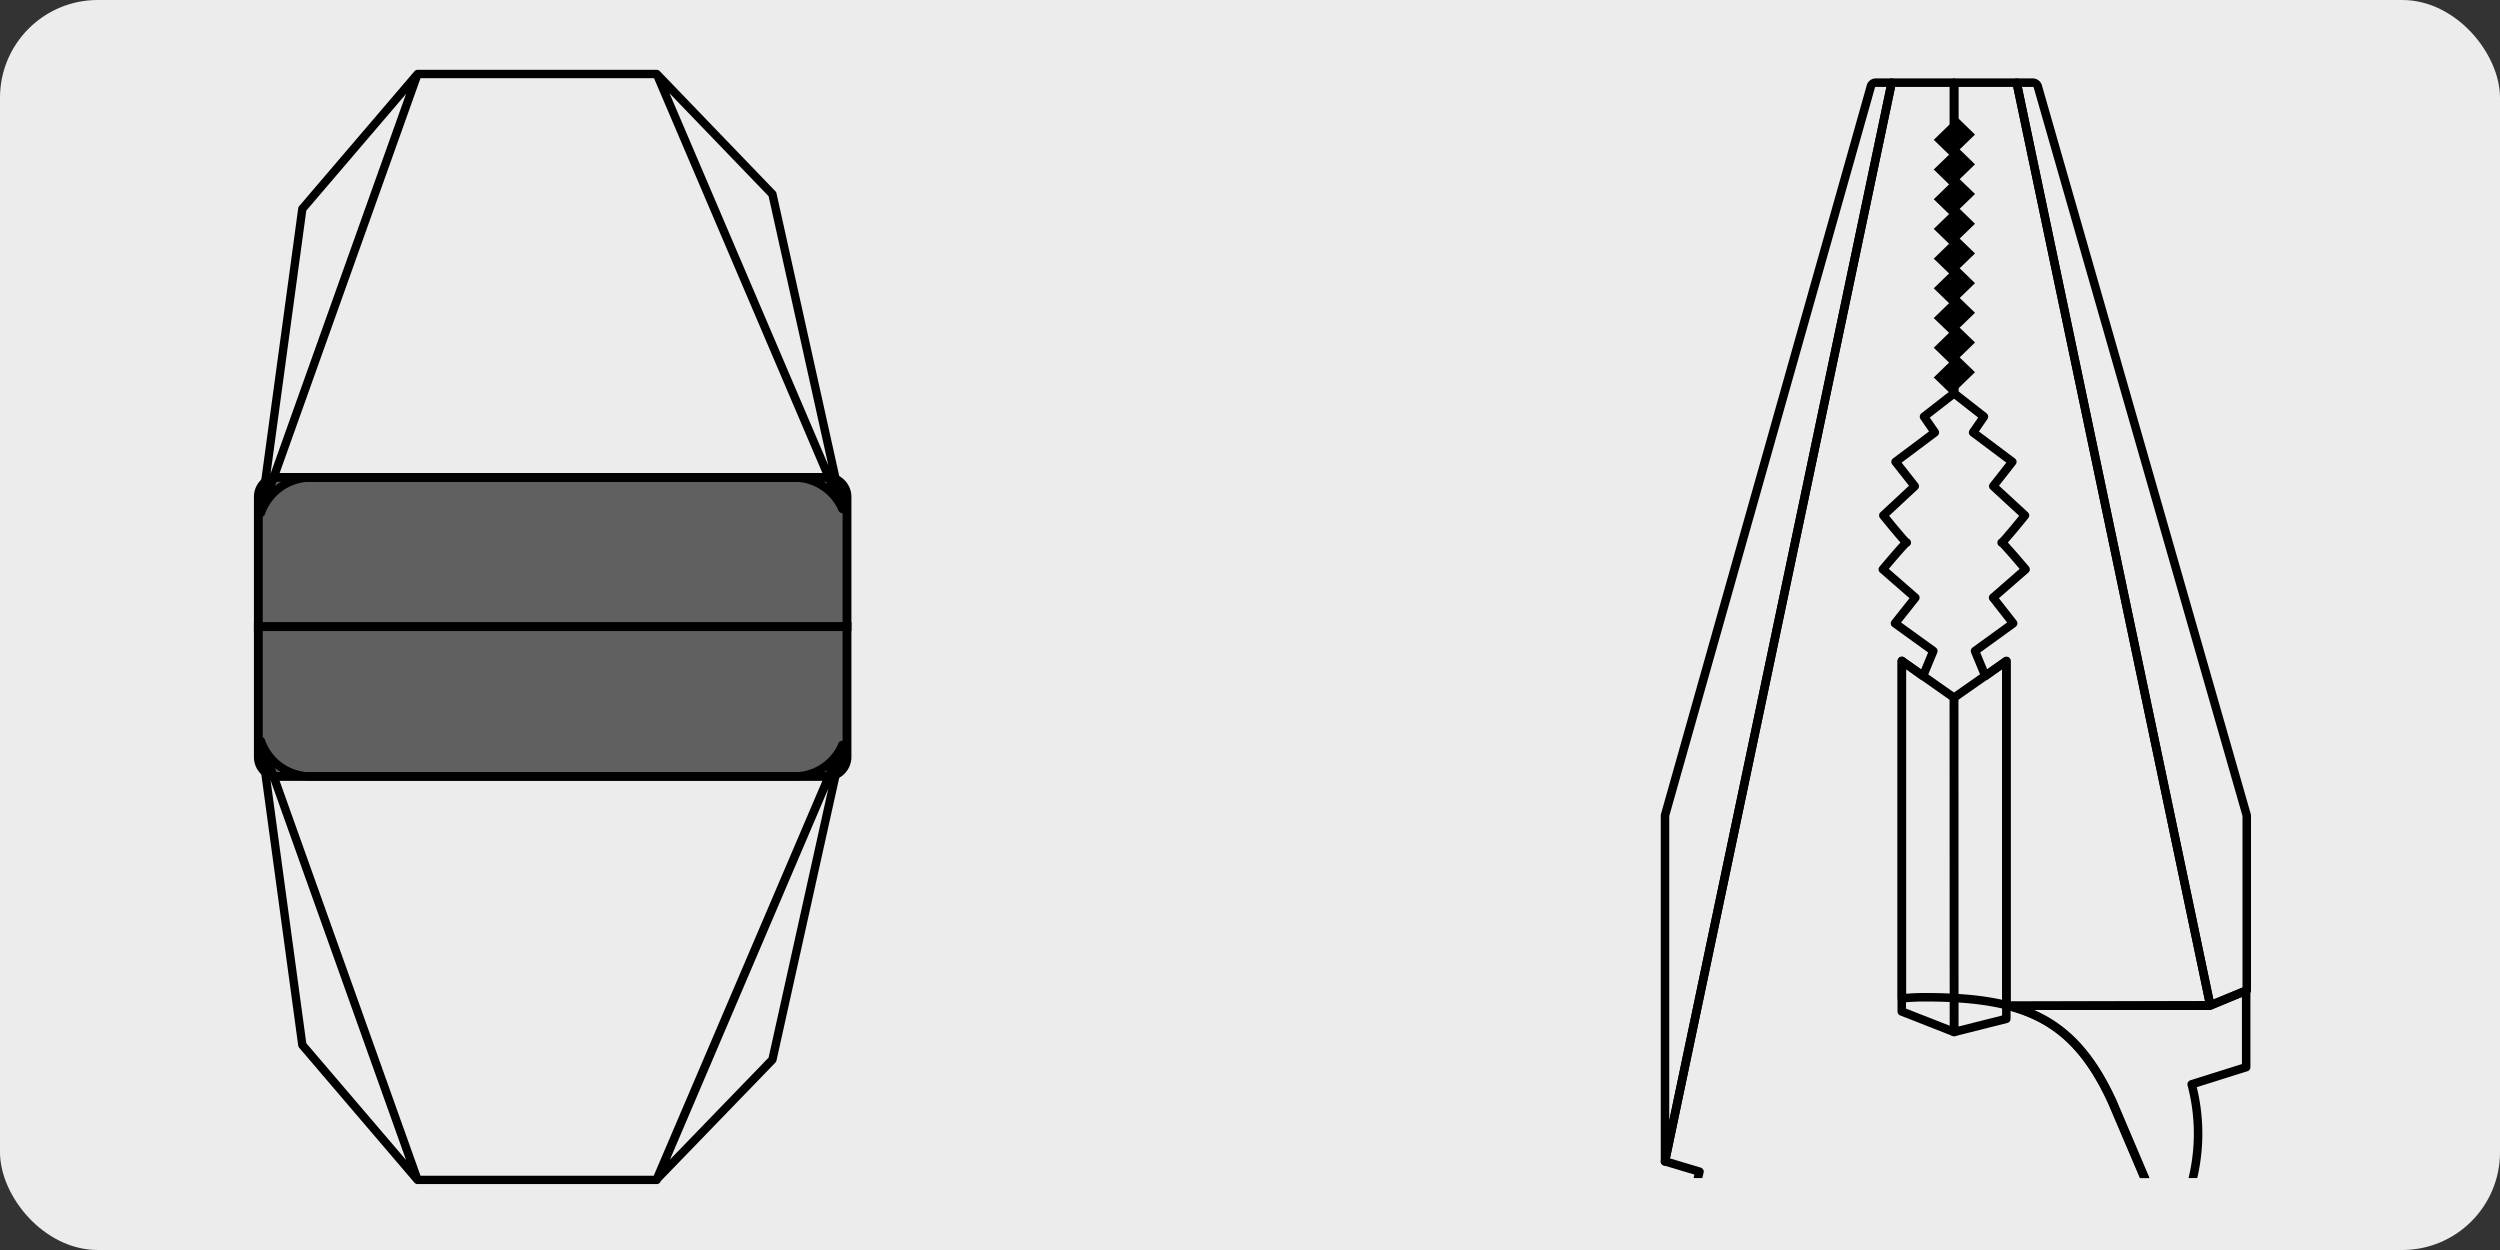
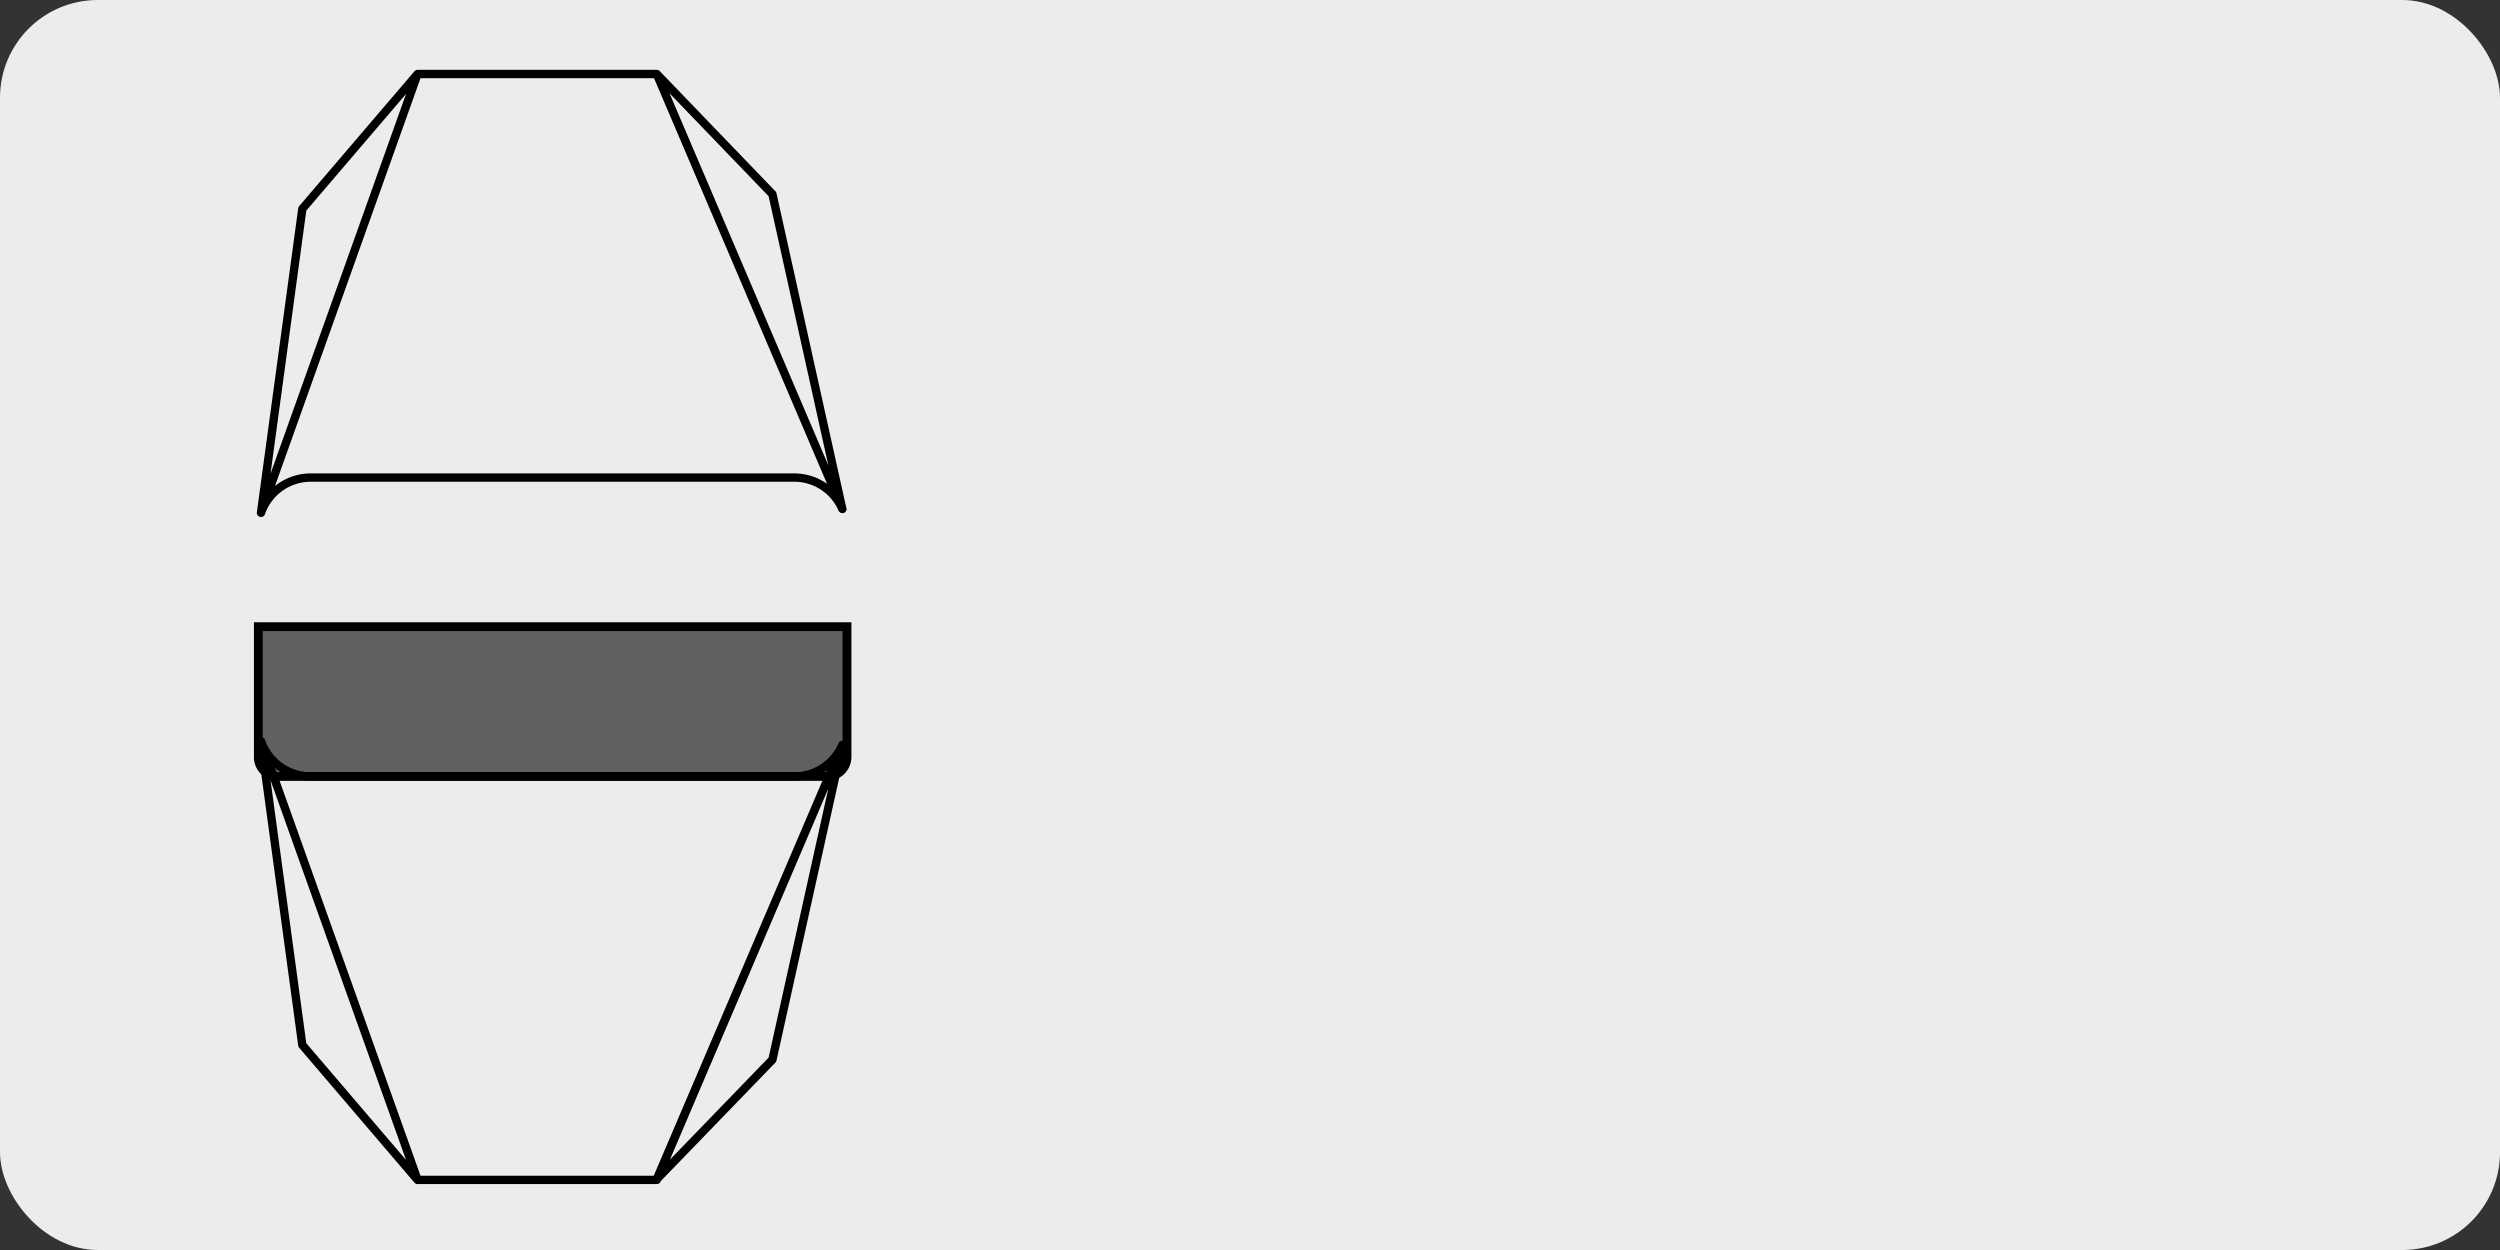
<svg xmlns="http://www.w3.org/2000/svg" viewBox="0 0 300 150">
  <rect x="0" y="0" width="300" height="150" fill="#333333" stroke="none" />
  <defs>
    <style>.cls-1,.cls-5,.cls-7{fill:none;}.cls-2{fill:#edecec;}.cls-3{clip-path:url(#clip-path);}.cls-4{fill:#606060;stroke-miterlimit:10;stroke-width:1.06px;}.cls-4,.cls-5,.cls-7{stroke:#000;}.cls-5,.cls-7{stroke-linecap:round;stroke-linejoin:round;}.cls-6{clip-path:url(#clip-path-2);}.cls-7{stroke-width:1.02px;}</style>
    <clipPath id="clip-path">
      <rect class="cls-1" x="28.56" y="6.83" width="242.89" height="136.35" />
    </clipPath>
    <clipPath id="clip-path-2">
-       <rect class="cls-1" x="165.95" y="6.83" width="134.54" height="134.54" />
-     </clipPath>
+       </clipPath>
  </defs>
  <g id="background">
    <rect class="cls-2" width="300" height="150" rx="11.73" />
  </g>
  <g id="editable">
    <g class="cls-3">
      <g id="Capa_3" data-name="Capa 3">
-         <path class="cls-4" d="M33.31,57.29h66a2.34,2.34,0,0,1,2.33,2.3V75.2H31V59.59A2.33,2.33,0,0,1,33.31,57.29Z" />
        <path class="cls-5" d="M101.07,61.06,78.81,8.88,92.69,23.3Zm-69.75.48L50.11,8.88,36.28,25.06ZM78.81,8.88H50.11L31.32,61.54a6.31,6.31,0,0,1,6-4.23h58a6.3,6.3,0,0,1,5.77,3.77Z" />
        <path class="cls-4" d="M33.31,93.17h66a2.34,2.34,0,0,0,2.33-2.33V75.2H31V90.8a2.32,2.32,0,0,0,2.29,2.37Z" />
        <path class="cls-5" d="M101.07,89.39,78.81,141.51l13.88-14.35Zm-69.75-.46,18.79,52.66L36.28,125.4Zm47.49,52.66H50.11L31.32,88.93a6.3,6.3,0,0,0,6,4.24h58a6.29,6.29,0,0,0,5.77-3.78Z" />
        <g class="cls-6">
          <path class="cls-7" d="M269.54,118.86v9.2L263,130.12a23.09,23.09,0,0,1-2.72,18.12l-6.83-16c-3.11-6.82-6.88-10.09-12.52-11.55h24.27Z" />
-           <path class="cls-7" d="M265.23,120.63,242,9.92h1.95a.63.63,0,0,1,.59.46l25.07,87.47v21Z" />
          <path class="cls-7" d="M227,9.92h-1.91a.61.61,0,0,0-.59.46L199.8,97.85v41.53Z" />
          <path class="cls-7" d="M193.53,165.89l10-23a26.94,26.94,0,0,0,16.57,30" />
-           <path class="cls-7" d="M240.77,79.32v41.37l24.46-.06L242,9.92h-7.48v37.3L238.07,50l-1.3,1.89,4.71,3.53-2.29,2.92L243,61.85s-2.81,3.47-2.81,3.26,2.88,3.21,2.88,3.21l-3.9,3.4,2.41,3.08L237,78.12l1.24,3Z" />
+           <path class="cls-7" d="M240.77,79.32v41.37l24.46-.06L242,9.92h-7.48v37.3L238.07,50l-1.3,1.89,4.71,3.53-2.29,2.92L243,61.85s-2.81,3.47-2.81,3.26,2.88,3.21,2.88,3.21L237,78.12l1.24,3Z" />
          <path class="cls-7" d="M230.89,175.27a27.82,27.82,0,0,1-27.81-27.82,28.26,28.26,0,0,1,.86-6.85l-4.14-1.24L227,9.92h7.46v37.3L230.88,50l1.3,1.89-4.71,3.53,2.3,2.92L226,61.85s2.81,3.47,2.81,3.26-2.87,3.21-2.87,3.21l3.9,3.4L227.4,74.8l4.6,3.32-1.24,3-2.53-1.82V119.8c.89-.08,1.78-.13,2.69-.13,11.7,0,17.91,2.37,22.59,12.56l10.3,24.29" />
-           <rect class="cls-1" x="191.59" y="2" width="82.28" height="138.1" />
          <polygon class="cls-7" points="234.47 83.73 240.76 79.32 240.76 122.26 234.49 123.84 234.47 83.73" />
-           <polygon class="cls-7" points="228.21 79.32 228.21 121.38 234.49 123.84 234.49 83.73 228.21 79.32" />
          <polygon points="234.2 47.38 237 44.66 235.16 42.89 237 41.1 235.16 39.32 237 37.53 235.16 35.76 237 33.98 235.16 32.19 237 30.41 235.16 28.63 237 26.85 235.16 25.06 237 23.28 235.16 21.5 237 19.72 235.16 17.93 237 16.15 234.85 14.06 232.05 16.78 233.89 18.56 232.05 20.34 233.89 22.13 232.05 23.91 233.89 25.69 232.05 27.47 233.89 29.25 232.05 31.04 233.89 32.81 232.05 34.6 233.89 36.38 232.05 38.17 233.89 39.94 232.05 41.73 233.89 43.51 232.05 45.3 234.2 47.38" />
        </g>
      </g>
    </g>
  </g>
</svg>